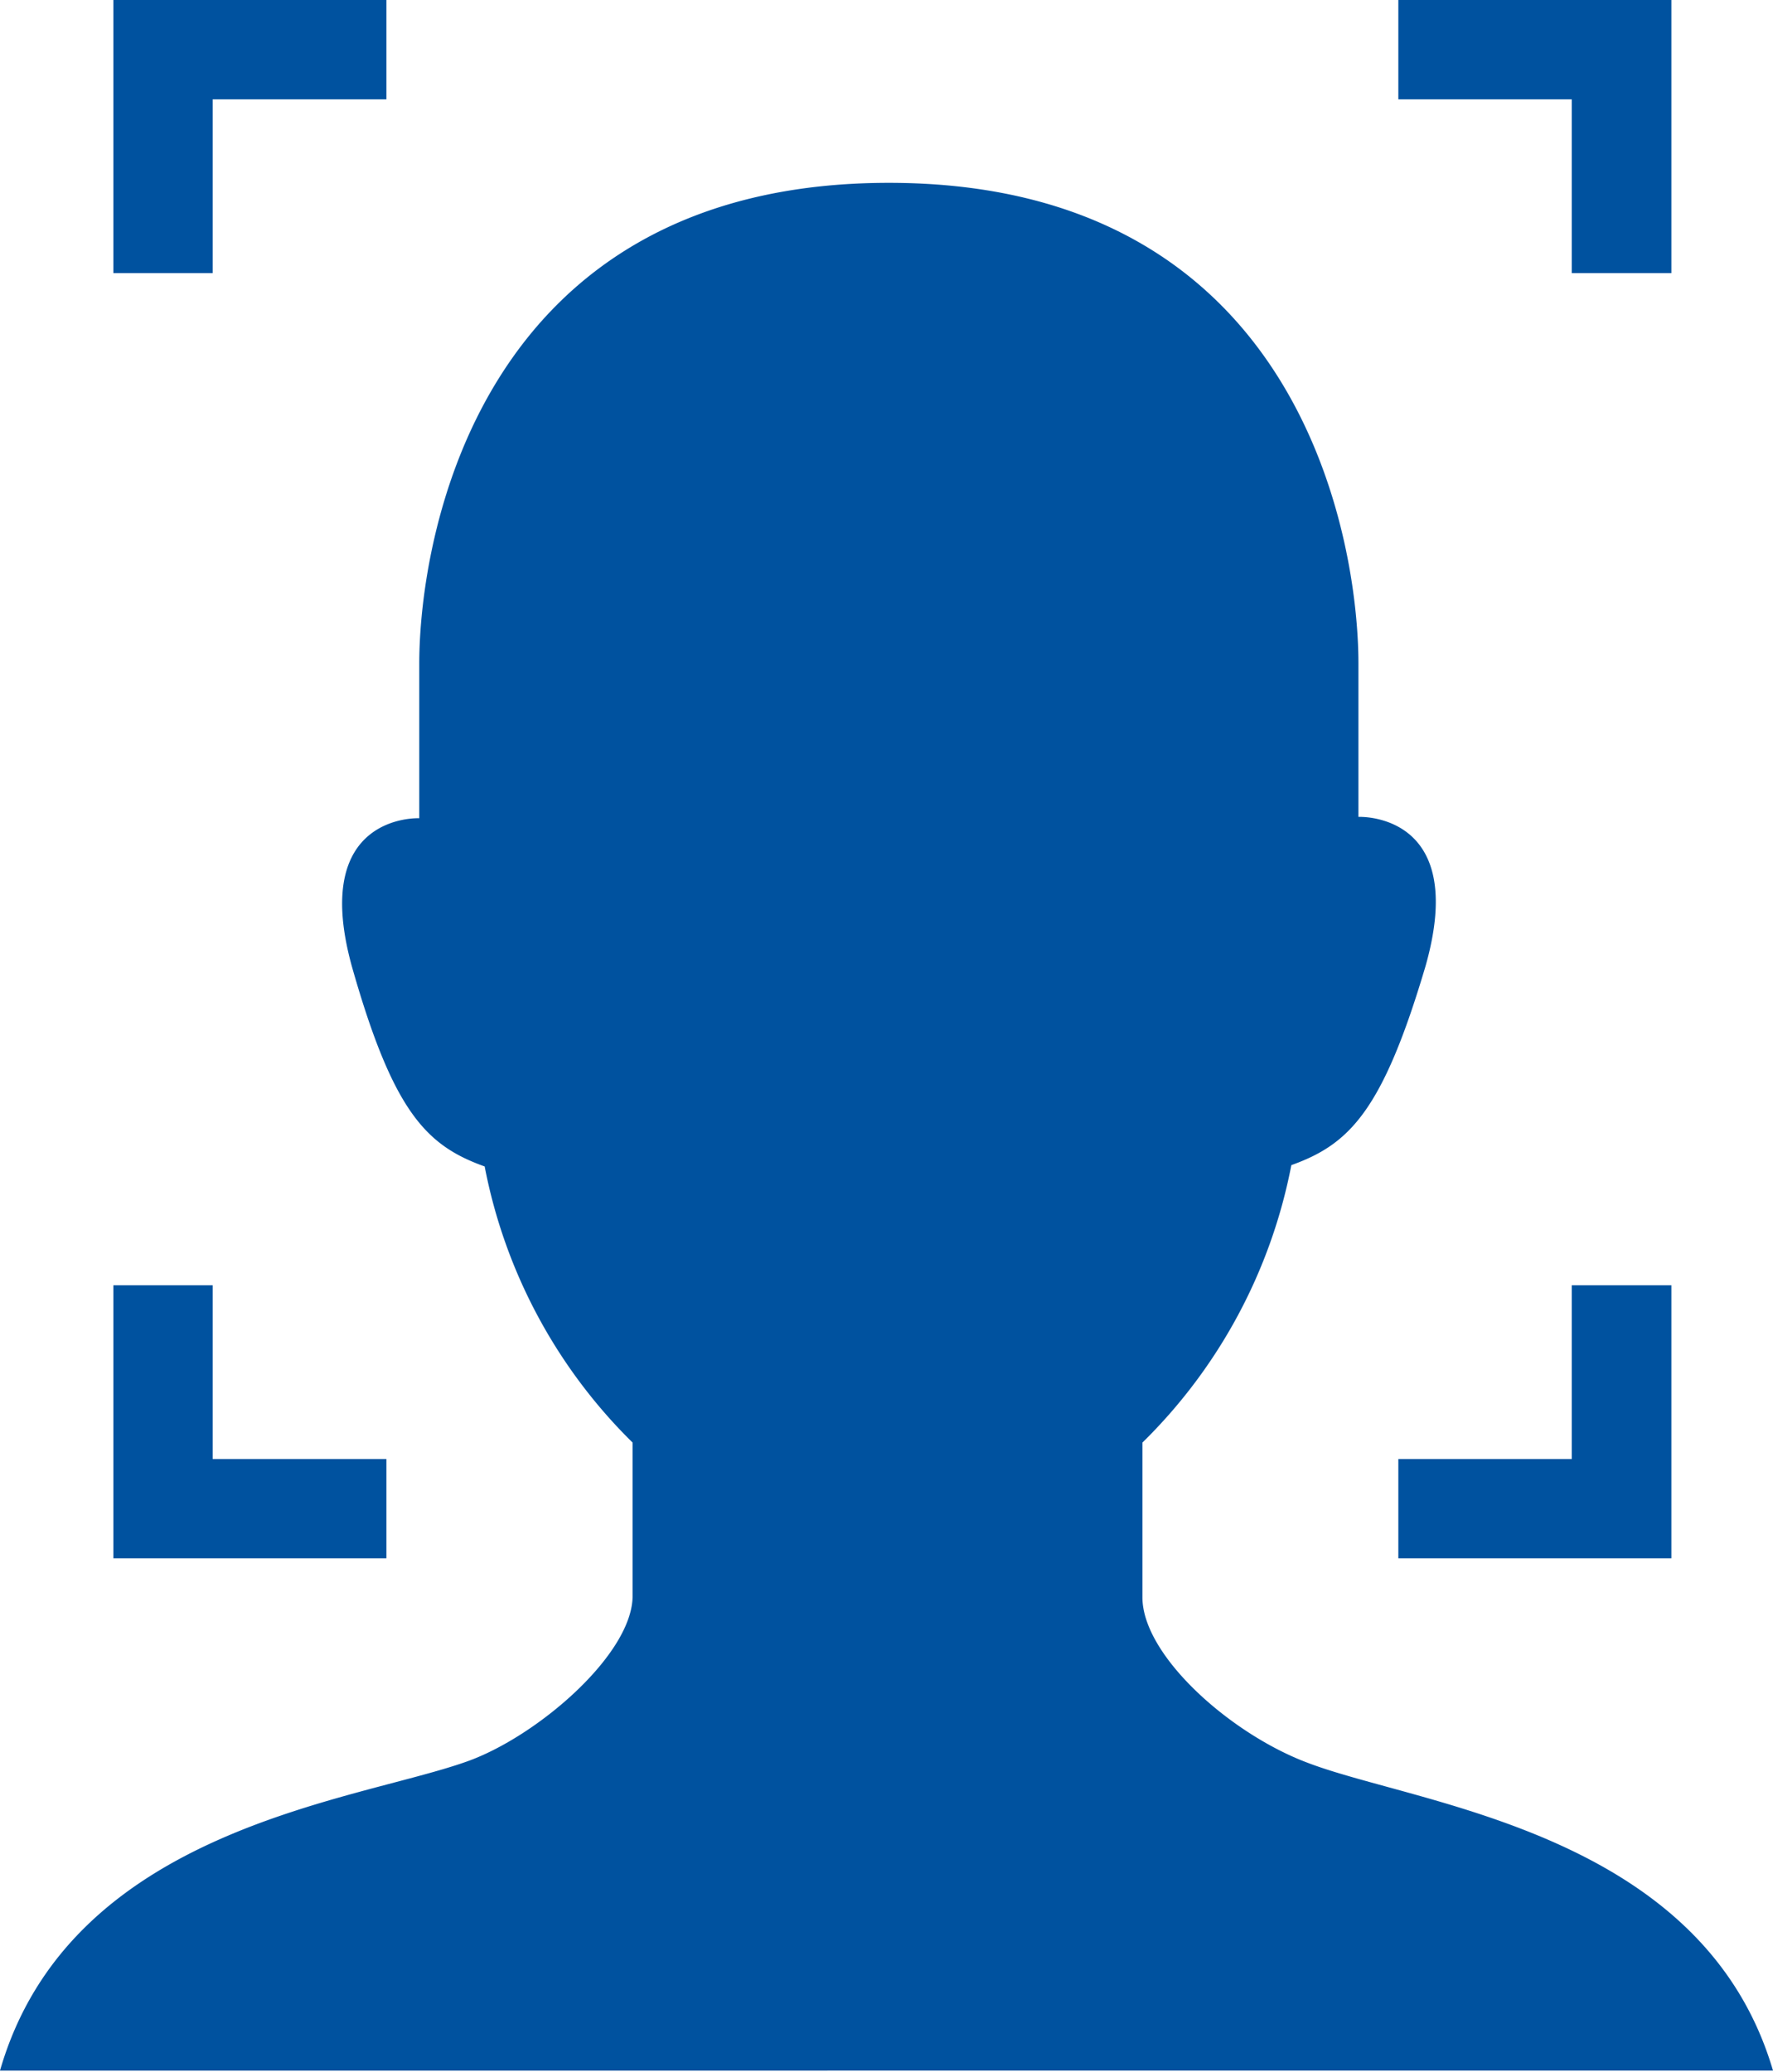
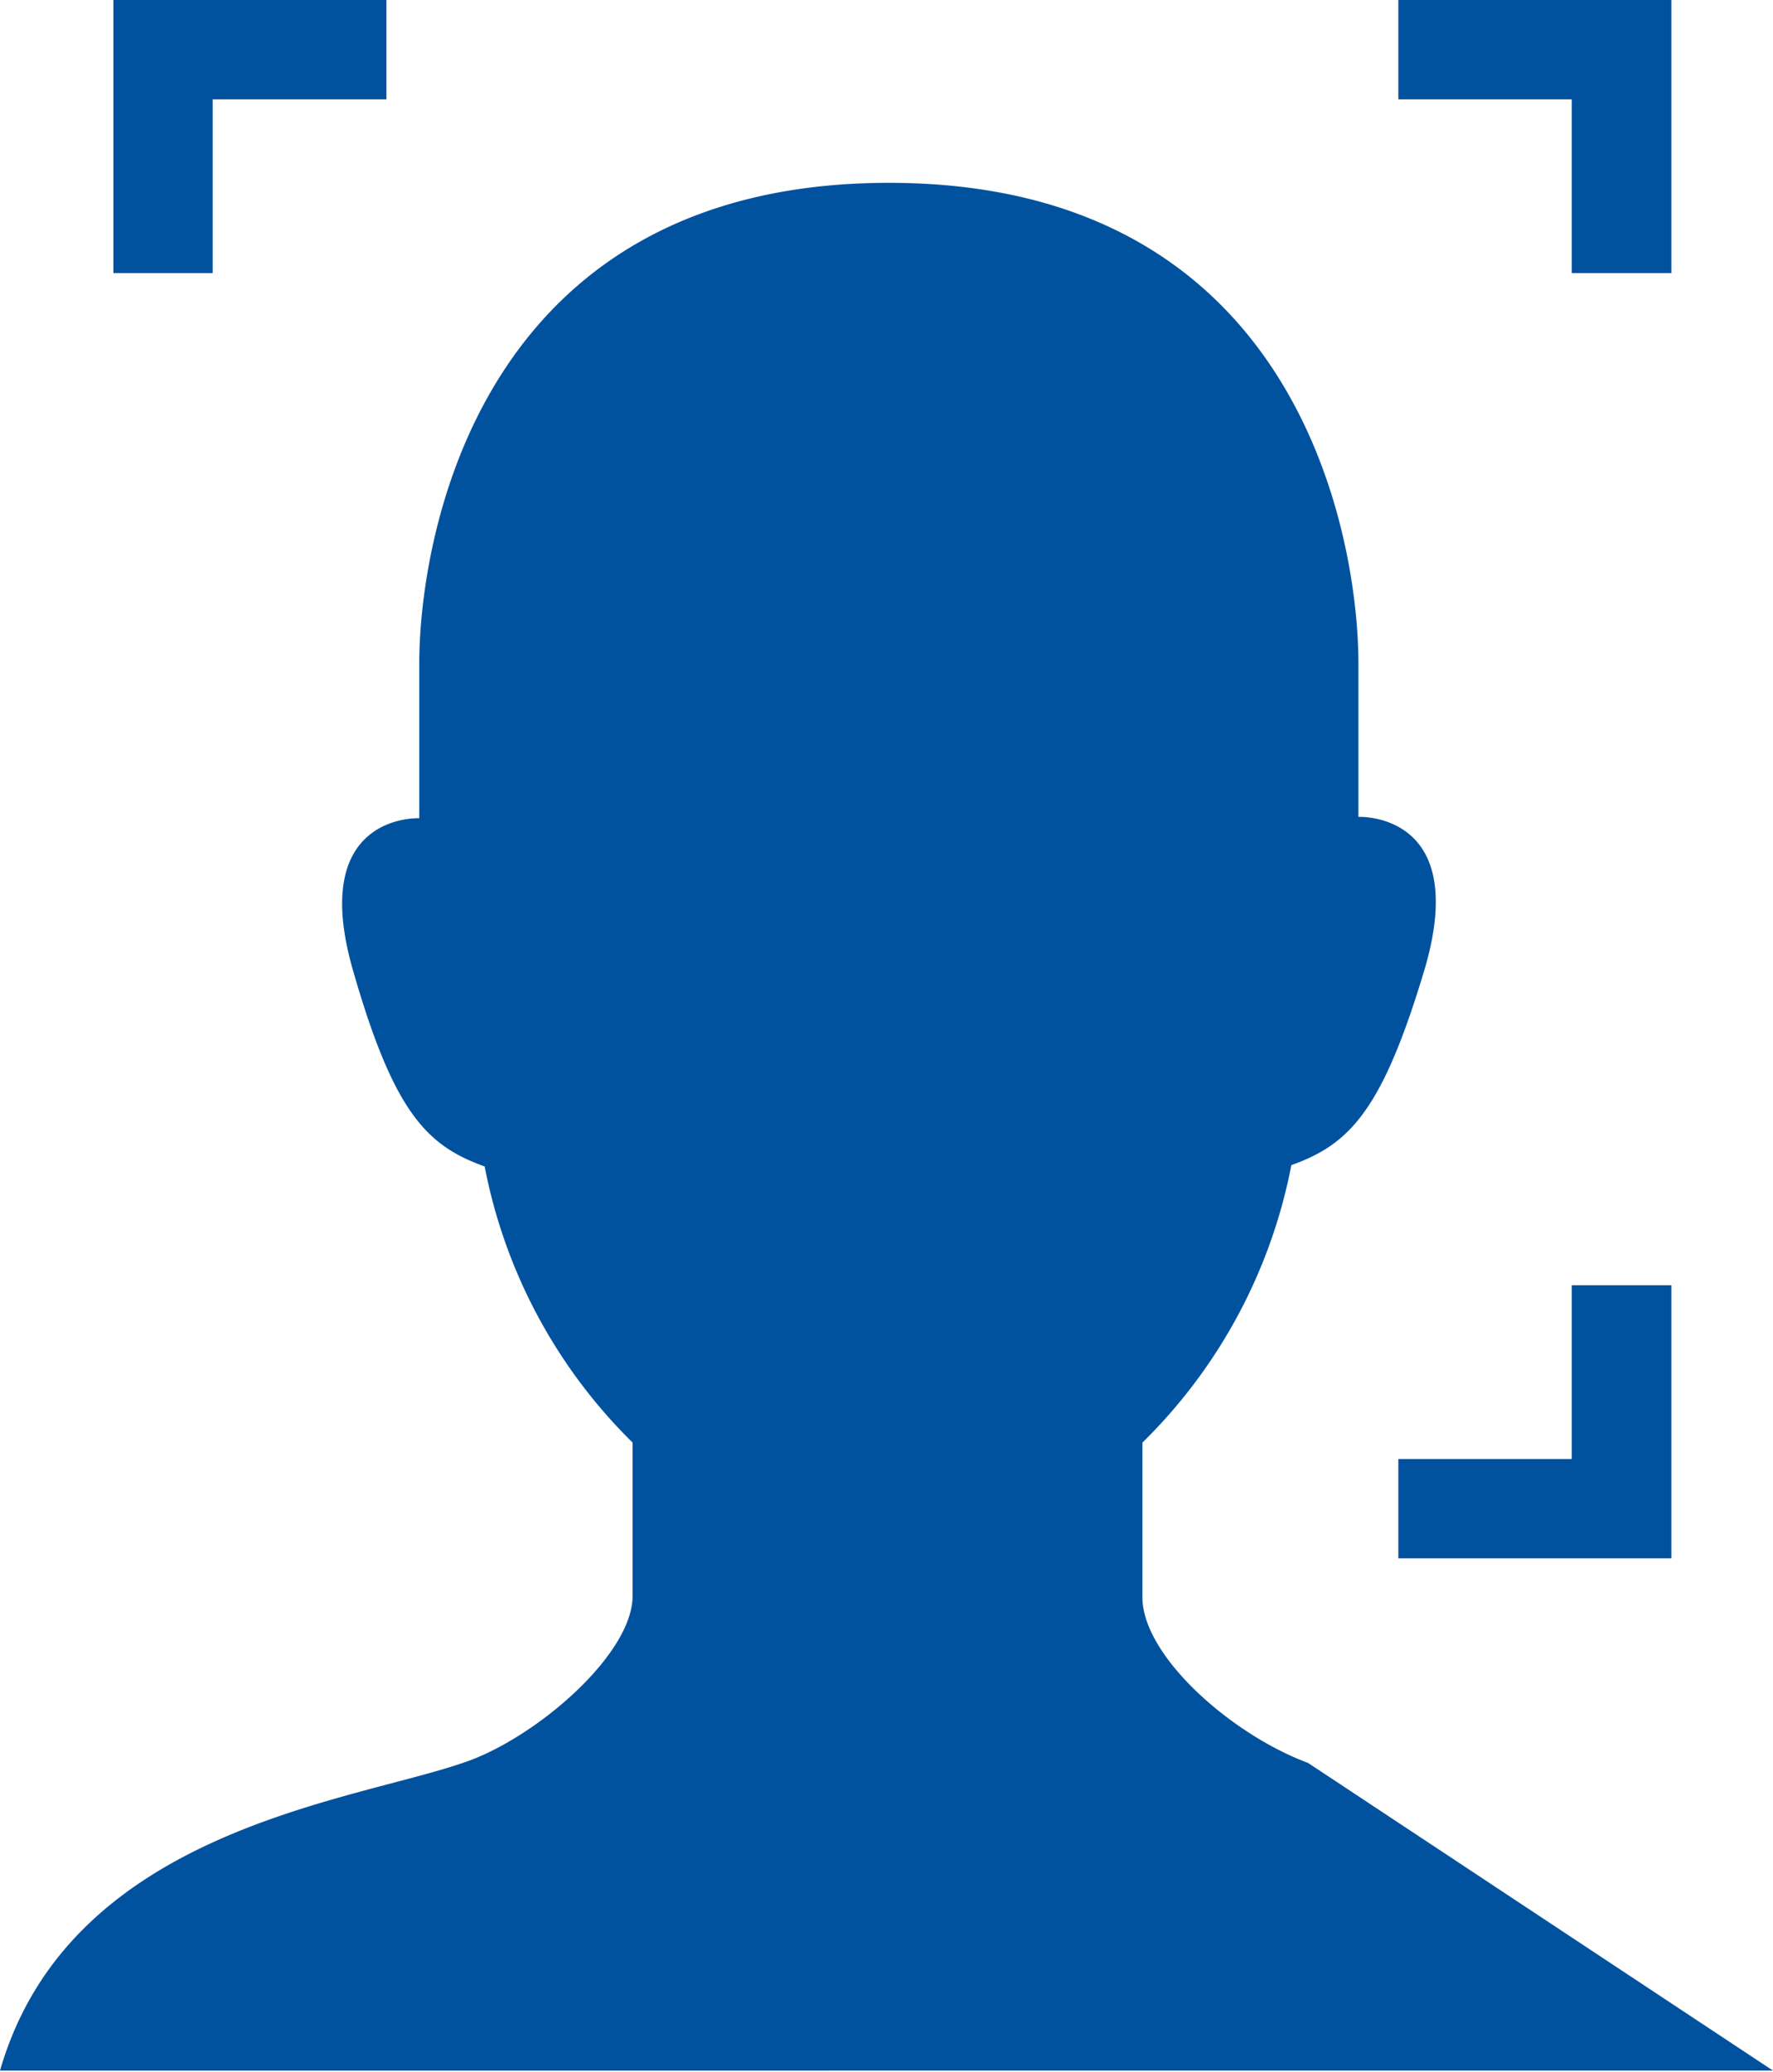
<svg xmlns="http://www.w3.org/2000/svg" viewBox="0 0 52.86 61.76">
  <defs>
    <style>.cls-1{fill:#00529f;}</style>
  </defs>
  <g id="レイヤー_2" data-name="レイヤー 2">
    <g id="コンテンツ">
-       <polygon class="cls-1" points="11.52 43.49 6.34 43.49 6.34 38.31 3.38 38.31 3.38 46.45 11.52 46.45 11.52 43.49" />
      <polygon class="cls-1" points="46.86 8.14 49.83 8.14 49.83 0 41.69 0 41.69 2.96 46.86 2.96 46.86 8.14" />
      <polygon class="cls-1" points="6.34 2.96 11.52 2.96 11.52 0 3.38 0 3.38 8.14 6.34 8.14 6.34 2.96" />
      <polygon class="cls-1" points="46.86 43.49 41.69 43.49 41.69 46.45 49.83 46.45 49.83 38.31 46.86 38.31 46.86 43.49" />
-       <path class="cls-1" d="M39,52.55c-2.31-.86-4.94-3.2-4.94-4.94V43a15.77,15.77,0,0,0,4.44-8.27c1.73-.62,2.72-1.61,4-5.93,1.31-4.61-2-4.45-2-4.45V19.78c0-3.62-1.69-14.33-14-14.33s-14,10.71-14,14.33v4.61s-3.29-.16-2,4.45c1.23,4.32,2.22,5.31,3.95,5.93A15.7,15.7,0,0,0,18.86,43v4.57c0,1.74-2.85,4.2-4.95,4.94-3.38,1.2-11.83,2-13.91,9.21H52.86C50.77,54.61,42.31,53.81,39,52.55Z" />
+       <path class="cls-1" d="M39,52.55c-2.31-.86-4.94-3.2-4.94-4.94V43a15.77,15.77,0,0,0,4.44-8.27c1.73-.62,2.72-1.61,4-5.93,1.31-4.61-2-4.45-2-4.45V19.78c0-3.62-1.69-14.33-14-14.33s-14,10.71-14,14.33v4.61s-3.29-.16-2,4.45c1.23,4.32,2.22,5.31,3.95,5.93A15.7,15.7,0,0,0,18.86,43v4.57c0,1.74-2.85,4.2-4.95,4.94-3.38,1.2-11.83,2-13.91,9.21H52.86Z" />
    </g>
  </g>
</svg>